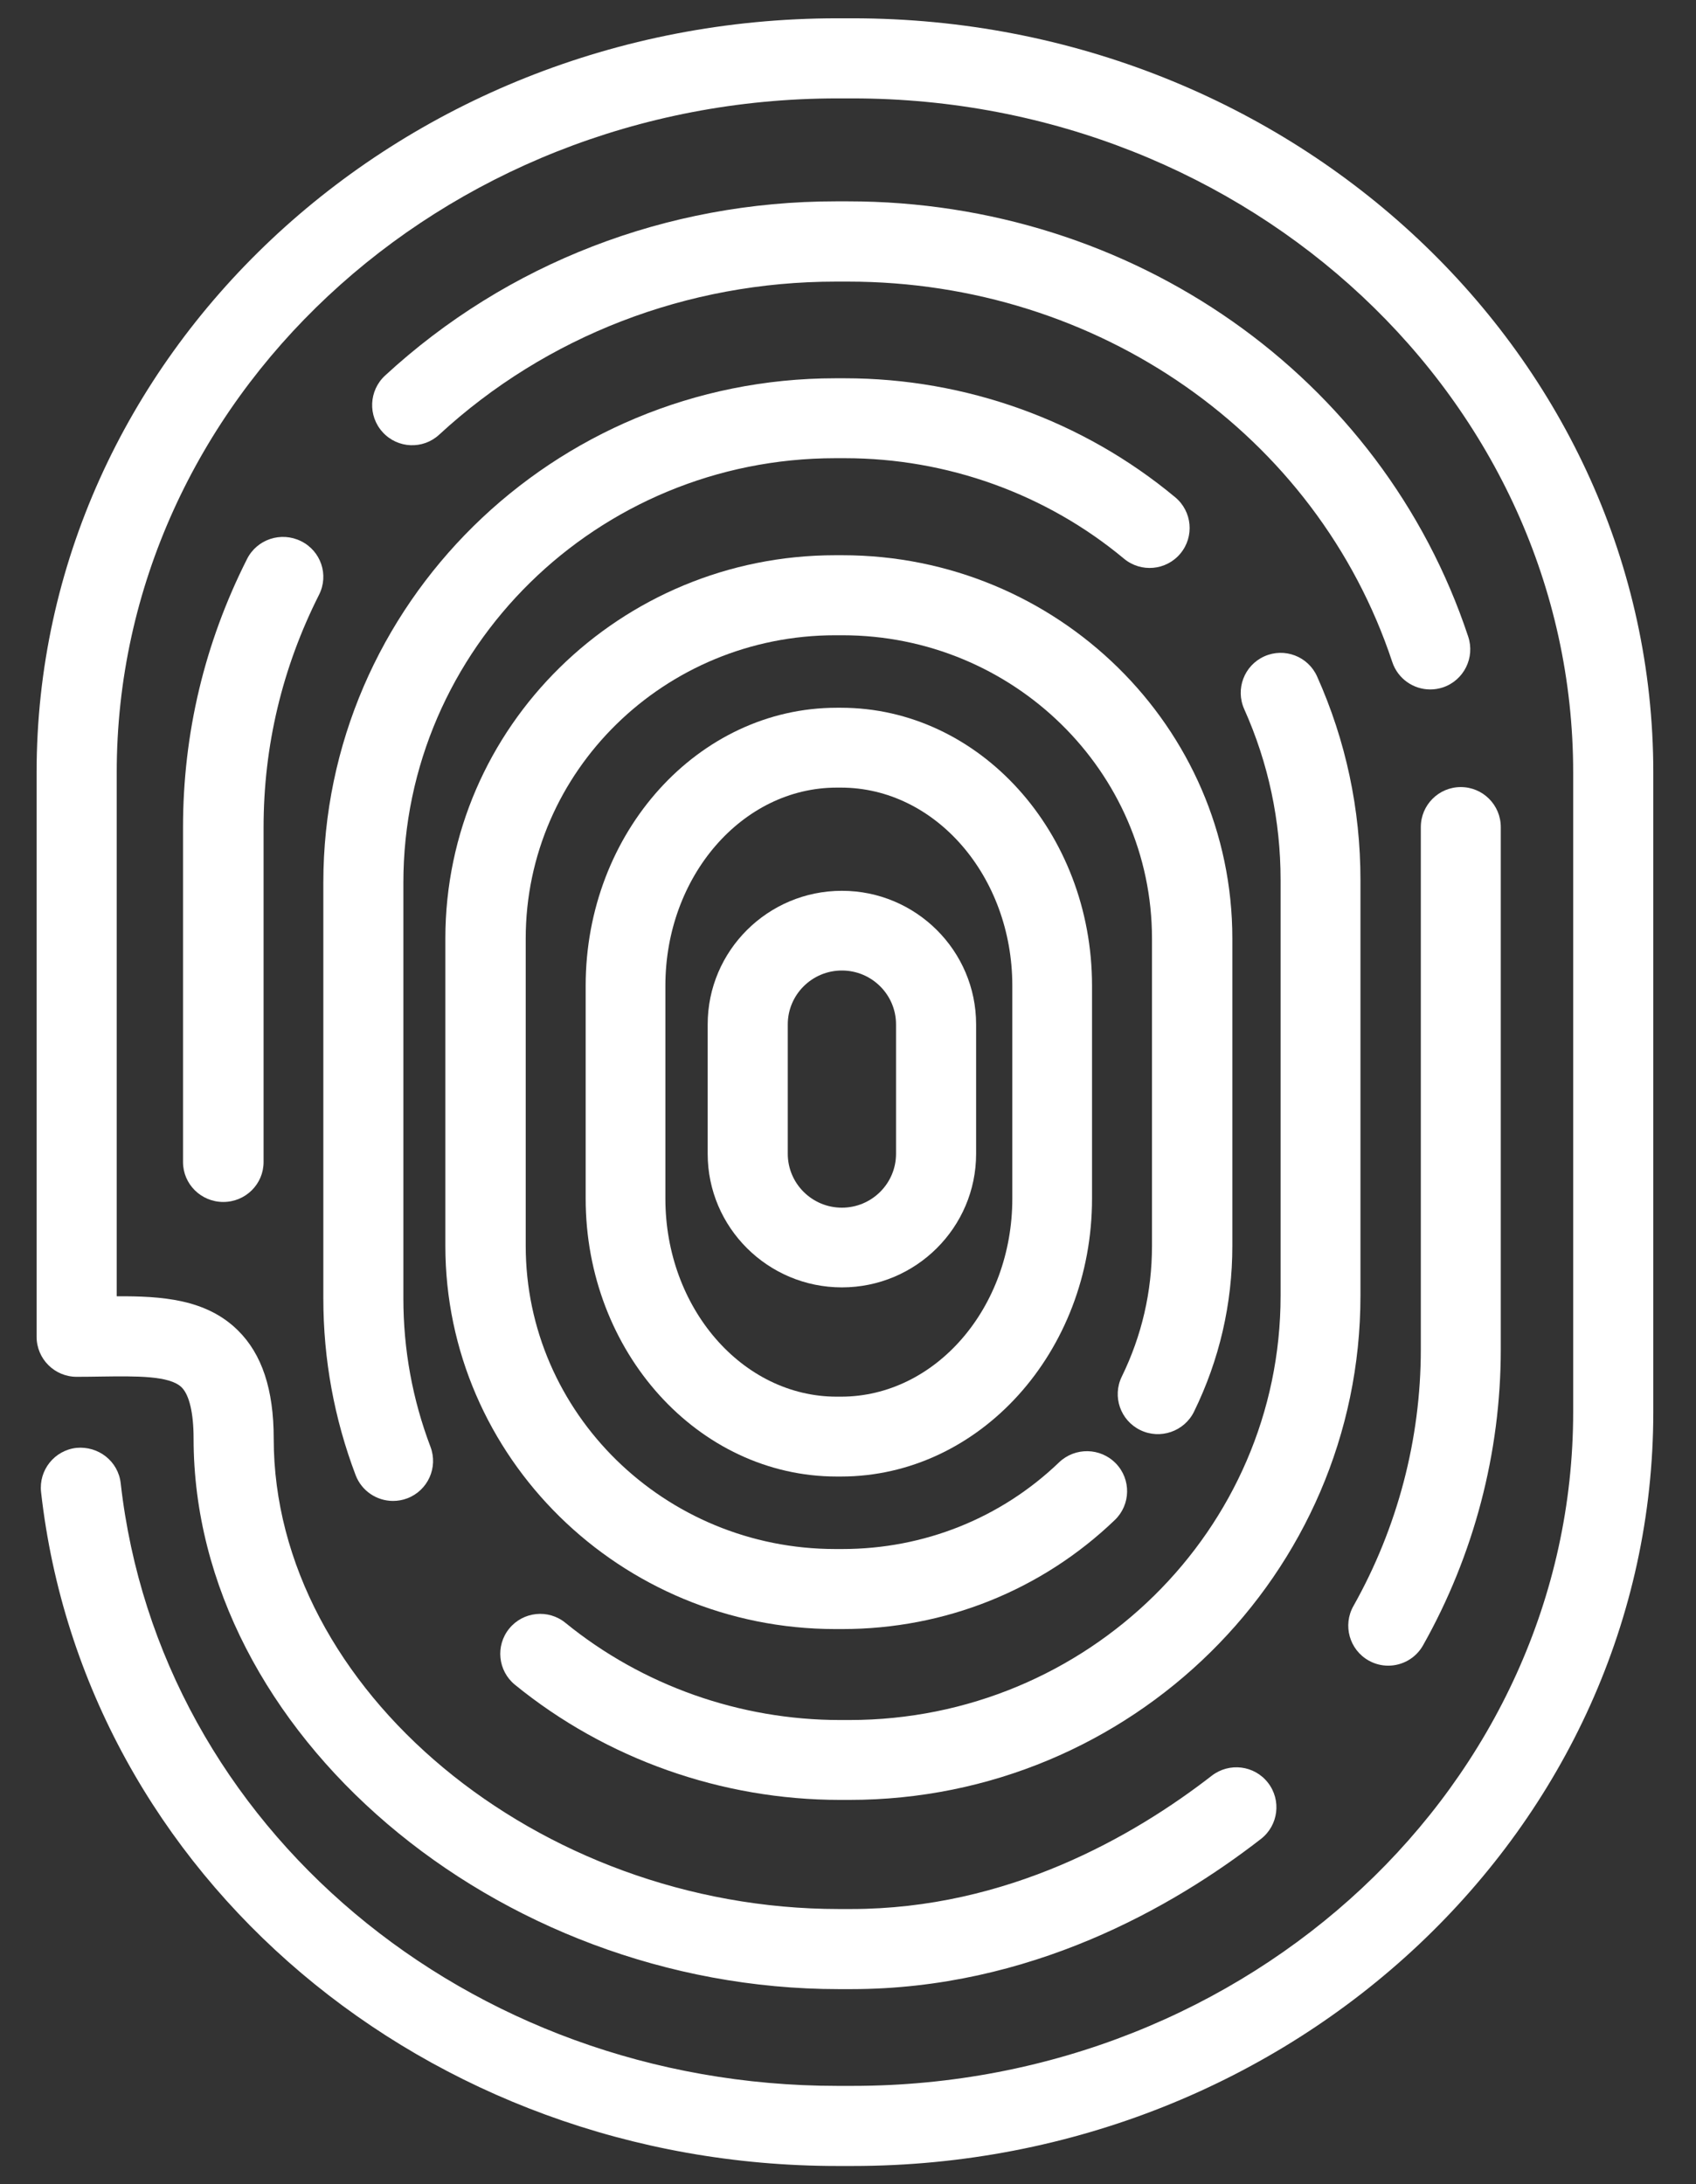
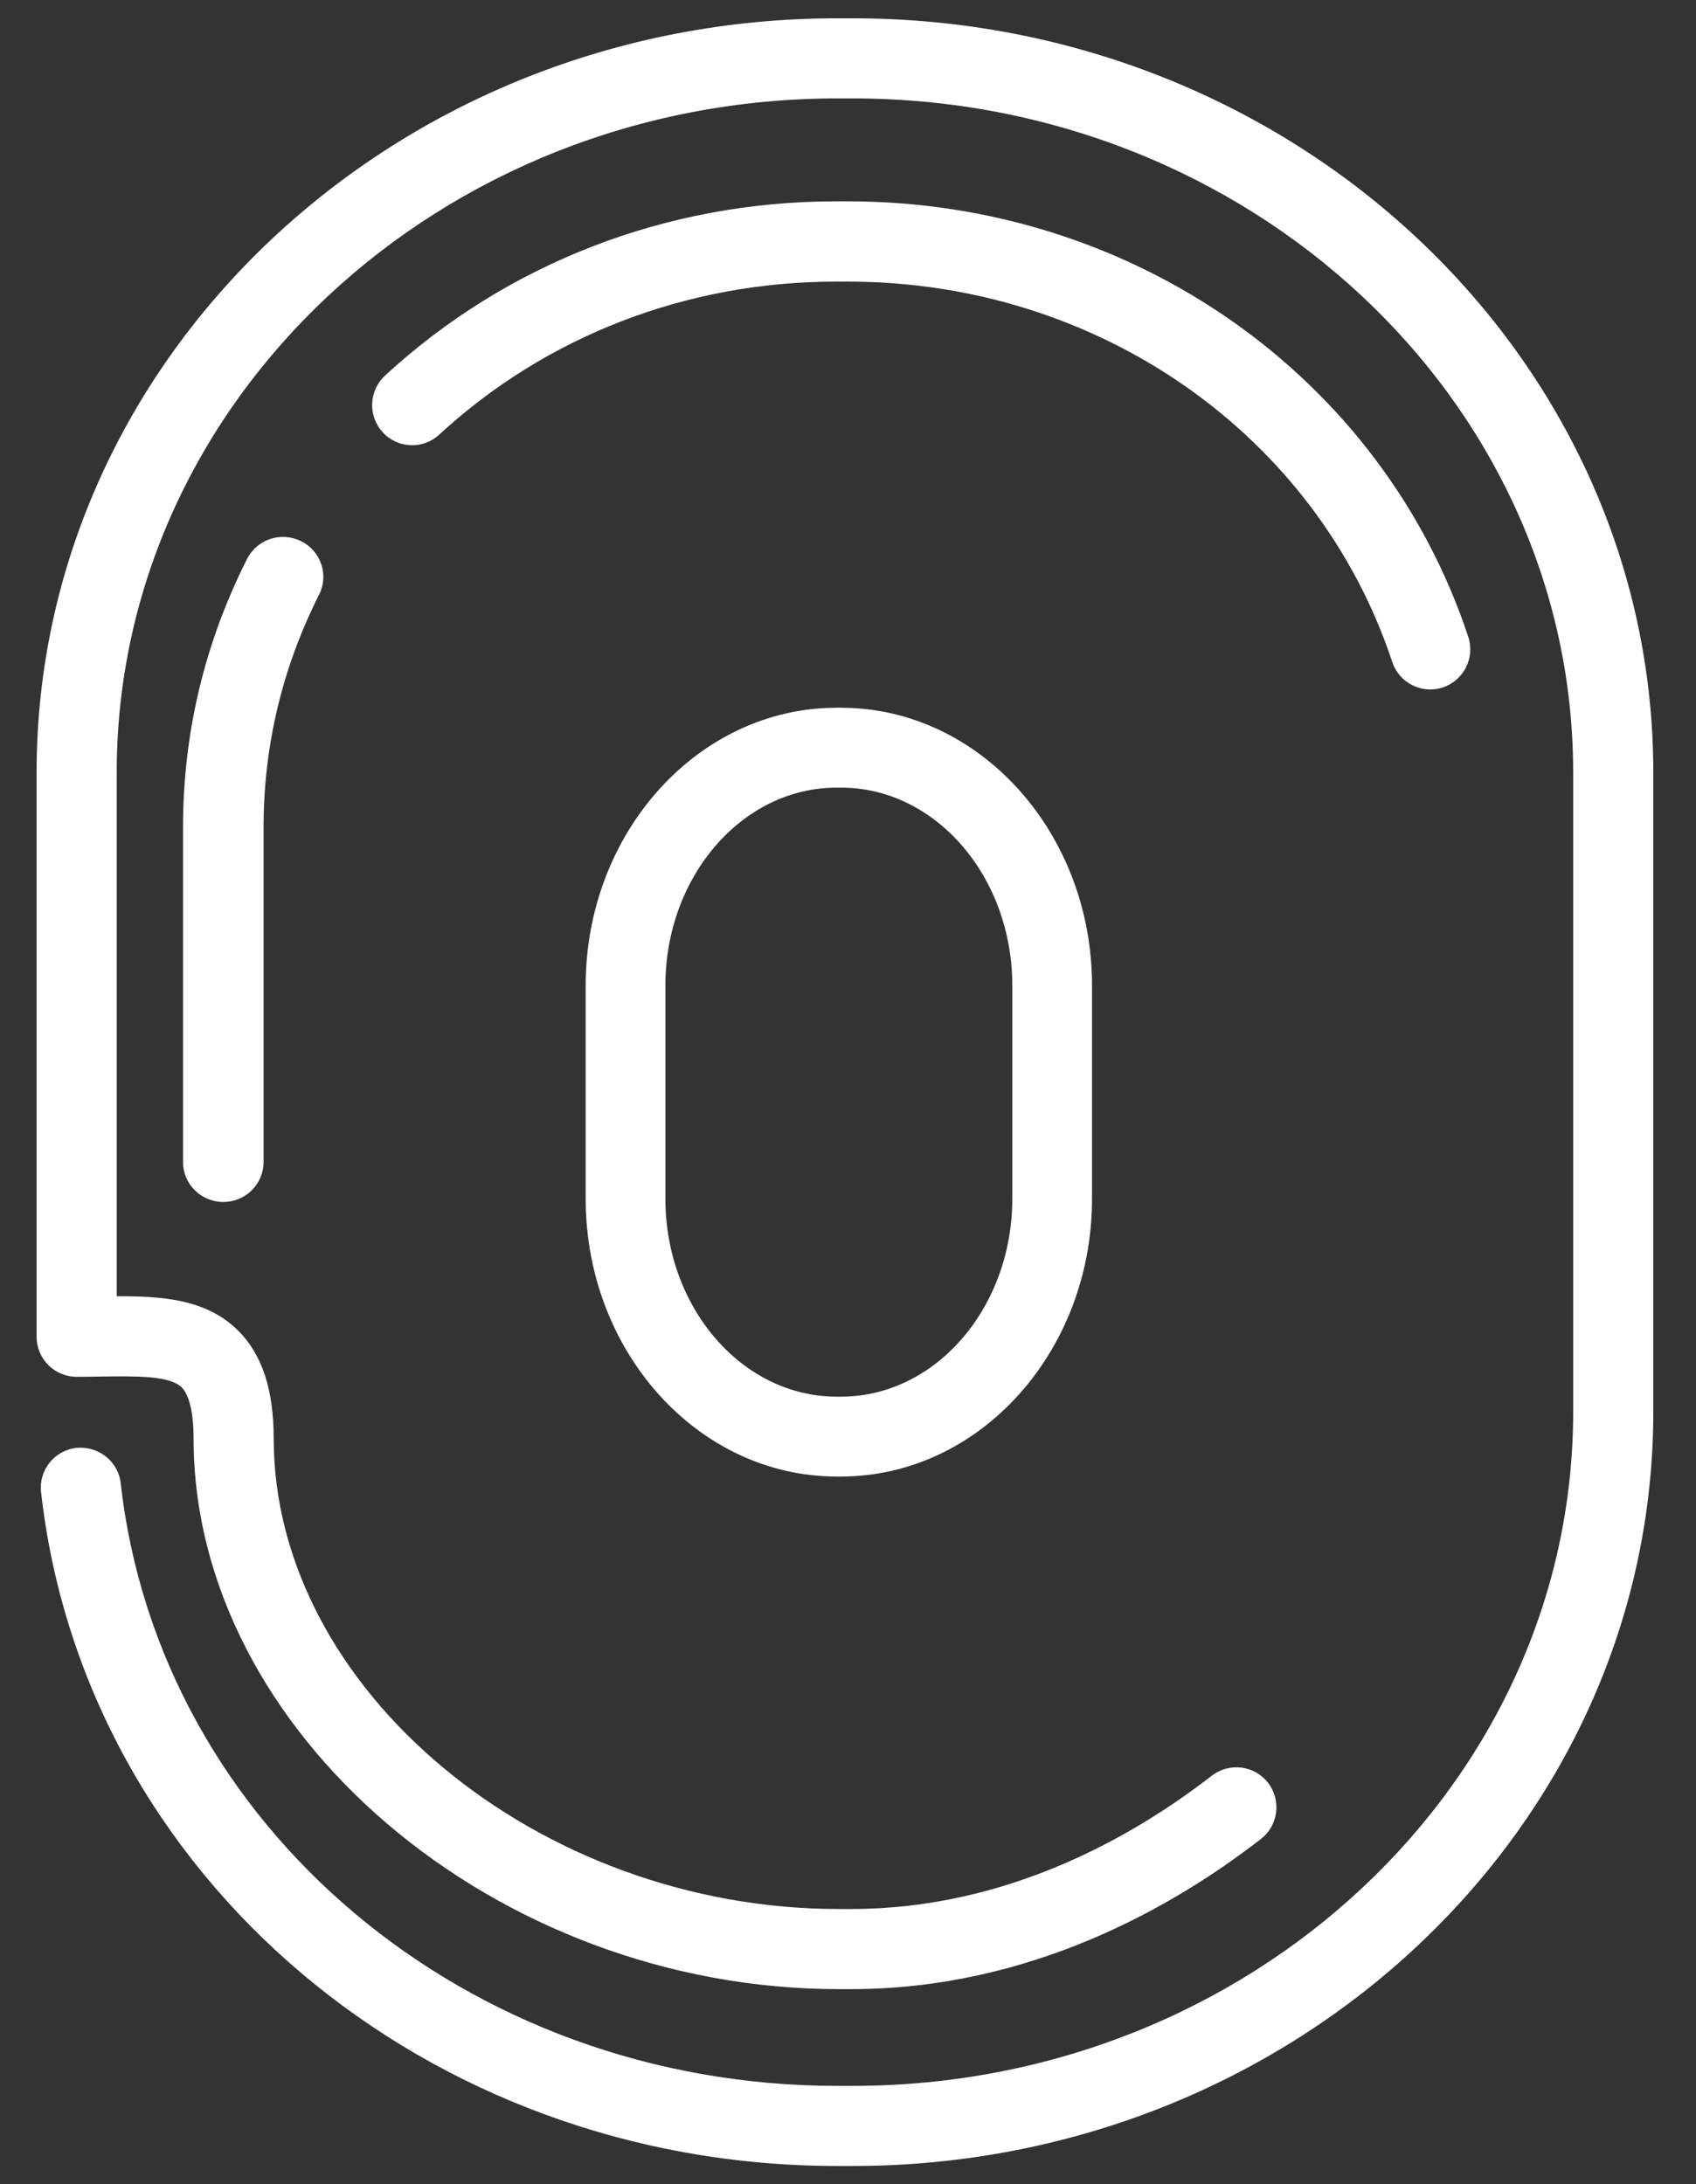
<svg xmlns="http://www.w3.org/2000/svg" width="278px" height="358px" viewBox="0 0 278 358" version="1.1">
  <rect x="0" y="0" width="278" height="358" fill="#333333" stroke="none" />
  <title>v172-tang-113-icons</title>
  <desc>Created with Sketch.</desc>
  <g id="v172-tang-113-icons" stroke="none" stroke-width="1" fill="none" fill-rule="evenodd">
    <path d="M137.151,129.089 C121.665,129.089 109.067,143.647 109.067,161.542 L109.067,196.458 C109.067,214.354 121.665,228.911 137.151,228.911 L137.849,228.911 C153.335,228.911 165.933,214.354 165.933,196.458 L165.933,161.542 C165.933,143.647 153.335,129.089 137.849,129.089 L137.151,129.089 Z M137.849,242 L137.151,242 C114.462,242 96,221.569 96,196.458 L96,161.542 C96,136.432 114.462,116 137.151,116 L137.849,116 C160.538,116 179,136.432 179,161.542 L179,196.458 C179,221.569 160.538,242 137.849,242 L137.849,242 Z" id="Fill-7" fill="#FFFFFF" />
-     <path d="M138,159.064 C133.107,159.064 129.128,163.025 129.128,167.893 L129.128,189.108 C129.128,193.976 133.107,197.936 138,197.936 C142.893,197.936 146.872,193.976 146.872,189.108 L146.872,167.893 C146.872,163.025 142.893,159.064 138,159.064 Z M138,211 C125.866,211 116,201.182 116,189.108 L116,167.893 C116,155.819 125.866,146 138,146 C150.134,146 160,155.819 160,167.893 L160,189.108 C160,201.182 150.134,211 138,211 L138,211 Z" id="Fill-8" fill="#FFFFFF" />
-     <path d="M138.079,267 L136.921,267 C101.673,267 73,238.824 73,204.187 L73,153.814 C73,119.177 101.673,91 136.921,91 L138.079,91 C173.327,91 202,119.177 202,153.814 L202,204.187 C202,213.696 199.885,222.843 195.722,231.363 C194.126,234.618 190.175,235.975 186.918,234.392 C183.645,232.804 182.287,228.879 183.877,225.625 C187.16,218.908 188.827,211.693 188.827,204.187 L188.827,153.814 C188.827,126.412 166.062,104.117 138.079,104.117 L136.921,104.117 C108.938,104.117 86.173,126.412 86.173,153.814 L86.173,204.187 C86.173,231.589 108.938,253.883 136.921,253.883 L138.079,253.883 C151.437,253.883 164.05,248.841 173.595,239.679 C176.215,237.174 180.377,237.241 182.909,239.854 C185.43,242.462 185.353,246.612 182.734,249.128 C170.724,260.652 154.865,267 138.079,267" id="Fill-9" fill="#FFFFFF" />
-     <path d="M139.248,295 L137.688,295 C118.281,295 99.362,288.301 84.414,276.134 C81.612,273.854 81.187,269.726 83.468,266.924 C85.749,264.121 89.88,263.696 92.678,265.977 C105.298,276.252 121.284,281.908 137.688,281.908 L139.248,281.908 C178.209,281.908 209.909,250.711 209.909,212.369 L209.909,144.242 C209.909,134.49 207.904,125.064 203.946,116.222 C202.469,112.923 203.946,109.052 207.245,107.574 C210.548,106.095 214.414,107.574 215.892,110.872 C220.607,121.407 223,132.633 223,144.242 L223,212.369 C223,257.932 185.43,295 139.248,295" id="Fill-10" fill="#FFFFFF" />
-     <path d="M64.427,246 C61.784,246 59.288,244.388 58.293,241.774 C54.783,232.518 53,222.777 53,212.821 L53,144.668 C53,99.082 90.65,62 136.928,62 L138.491,62 C158.298,62 177.529,68.927 192.642,81.508 C195.424,83.825 195.799,87.955 193.477,90.733 C191.161,93.506 187.03,93.889 184.237,91.567 C171.482,80.945 155.233,75.098 138.491,75.098 L136.928,75.098 C97.885,75.098 66.119,106.306 66.119,144.668 L66.119,212.821 C66.119,221.186 67.615,229.367 70.561,237.128 C71.843,240.51 70.141,244.291 66.754,245.575 C65.986,245.866 65.201,246 64.427,246" id="Fill-11" fill="#FFFFFF" />
    <path d="M36.602,197 C32.956,197 30,194.074 30,190.462 L30,135.613 C30,120.217 33.528,105.414 40.491,91.622 C42.116,88.389 46.067,87.071 49.347,88.696 C52.612,90.31 53.932,94.238 52.302,97.467 C46.263,109.429 43.204,122.266 43.204,135.613 L43.204,190.462 C43.204,194.074 40.249,197 36.602,197" id="Fill-12" fill="#FFFFFF" />
    <path d="M139.757,355 L137.238,355 C69.92,355 13.813,307.52 6.733,244.559 C6.328,240.959 8.919,237.707 12.525,237.302 C16.131,236.964 19.374,239.487 19.784,243.092 C26.119,299.407 76.61,341.871 137.238,341.871 L139.757,341.871 C204.883,341.871 257.867,292.315 257.867,231.4 L257.867,126.6 C257.867,65.685 204.883,16.129 139.757,16.129 L137.238,16.129 C72.117,16.129 19.133,65.685 19.133,126.6 L19.133,212.455 C26.485,212.424 33.759,212.886 38.981,218.03 C42.942,221.927 44.865,227.732 44.865,235.779 C44.865,276.853 88.143,312.885 137.484,312.885 L139.511,312.885 C165.09,312.885 185.779,301.003 198.63,291.033 C201.508,288.817 205.623,289.33 207.844,292.192 C210.071,295.059 209.547,299.182 206.684,301.403 C192.208,312.629 168.804,326.014 139.511,326.014 L137.484,326.014 C81.151,326.014 31.732,283.848 31.732,235.779 C31.732,231.615 31.034,228.63 29.768,227.378 C27.797,225.451 22.339,225.538 16.589,225.615 C15.275,225.635 13.931,225.656 12.566,225.656 C8.94,225.656 6,222.717 6,219.091 L6,126.6 C6,58.449 64.872,3 137.238,3 L139.757,3 C212.127,3 271,58.449 271,126.6 L271,231.4 C271,299.551 212.127,355 139.757,355" id="Fill-13" fill="#FFFFFF" />
-     <path d="M227.548,273 C226.458,273 225.352,272.728 224.339,272.155 C221.184,270.377 220.069,266.377 221.845,263.227 C229.074,250.39 232.893,235.852 232.893,221.182 L232.893,135.557 C232.893,131.935 235.827,129 239.446,129 C243.066,129 246,131.935 246,135.557 L246,221.182 C246,238.101 241.596,254.867 233.262,269.66 C232.059,271.801 229.837,273 227.548,273" id="Fill-14" fill="#FFFFFF" />
    <path d="M234.438,113 C231.692,113 229.13,111.258 228.213,108.498 C215.849,71.209 179.997,46.156 139.012,46.156 L136.987,46.156 C112.614,46.156 89.53,55.062 71.996,71.235 C69.348,73.691 65.187,73.532 62.733,70.844 C60.278,68.172 60.452,64.009 63.122,61.552 C83.08,43.14 109.314,33 136.987,33 L139.012,33 C185.659,33 226.507,61.671 240.663,104.347 C241.806,107.795 239.946,111.515 236.508,112.666 C235.821,112.893 235.124,113 234.438,113" id="Fill-15" fill="#FFFFFF" />
  </g>
</svg>